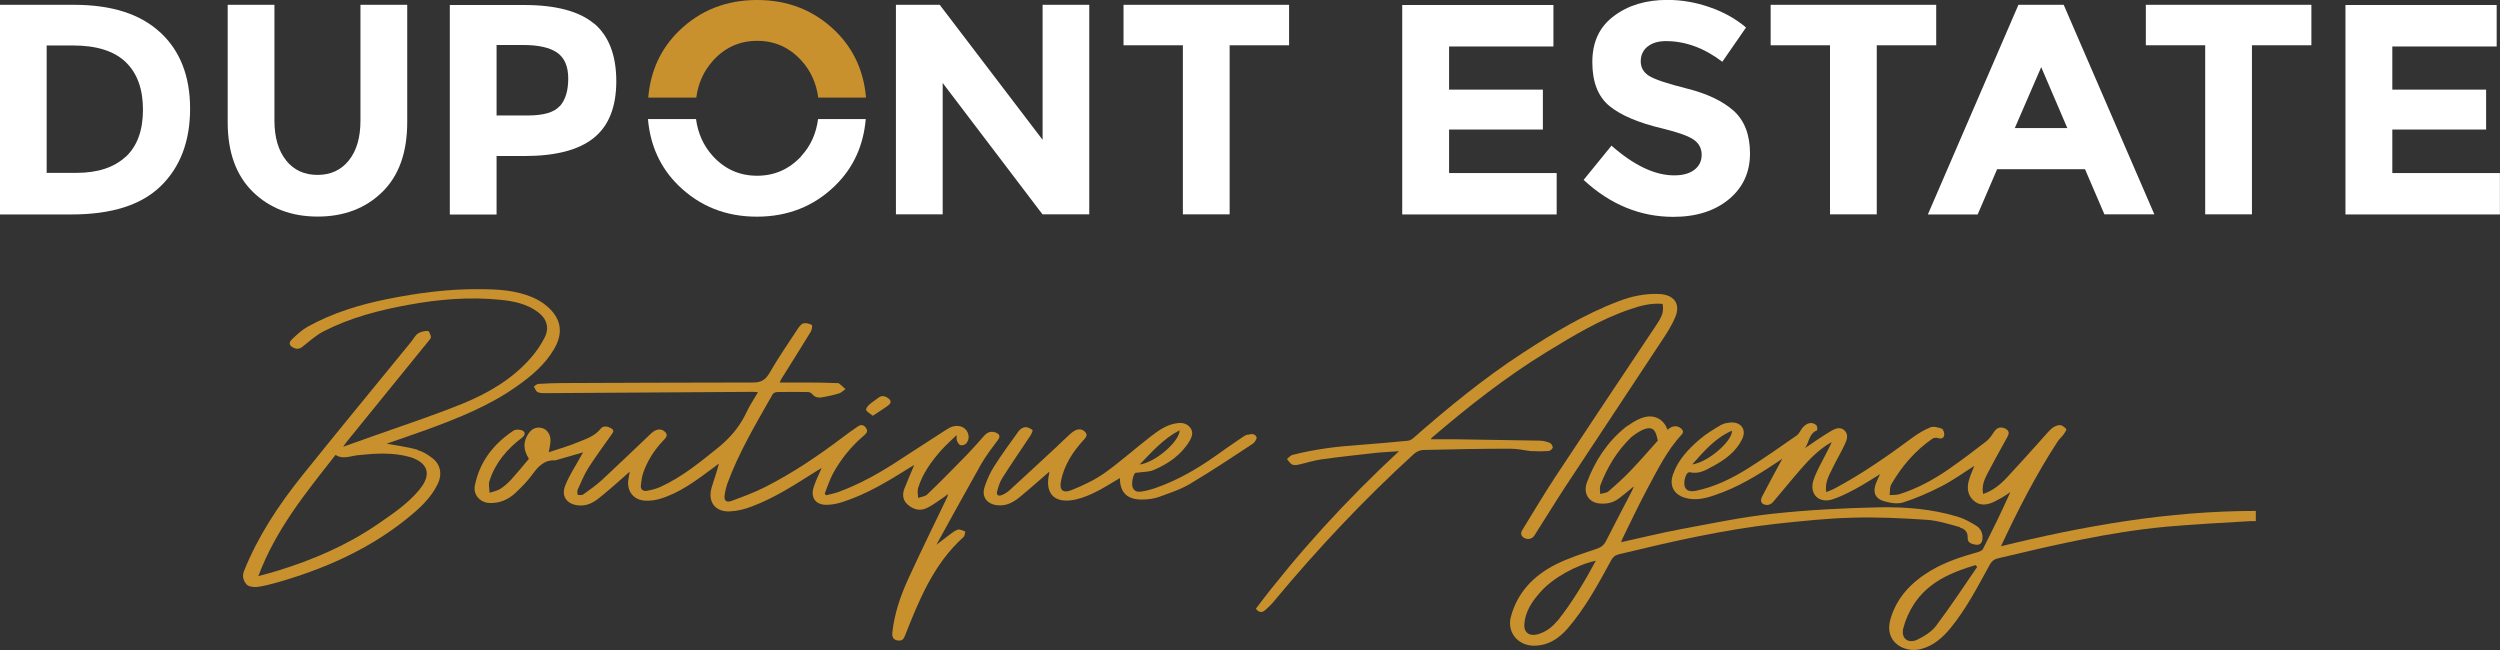
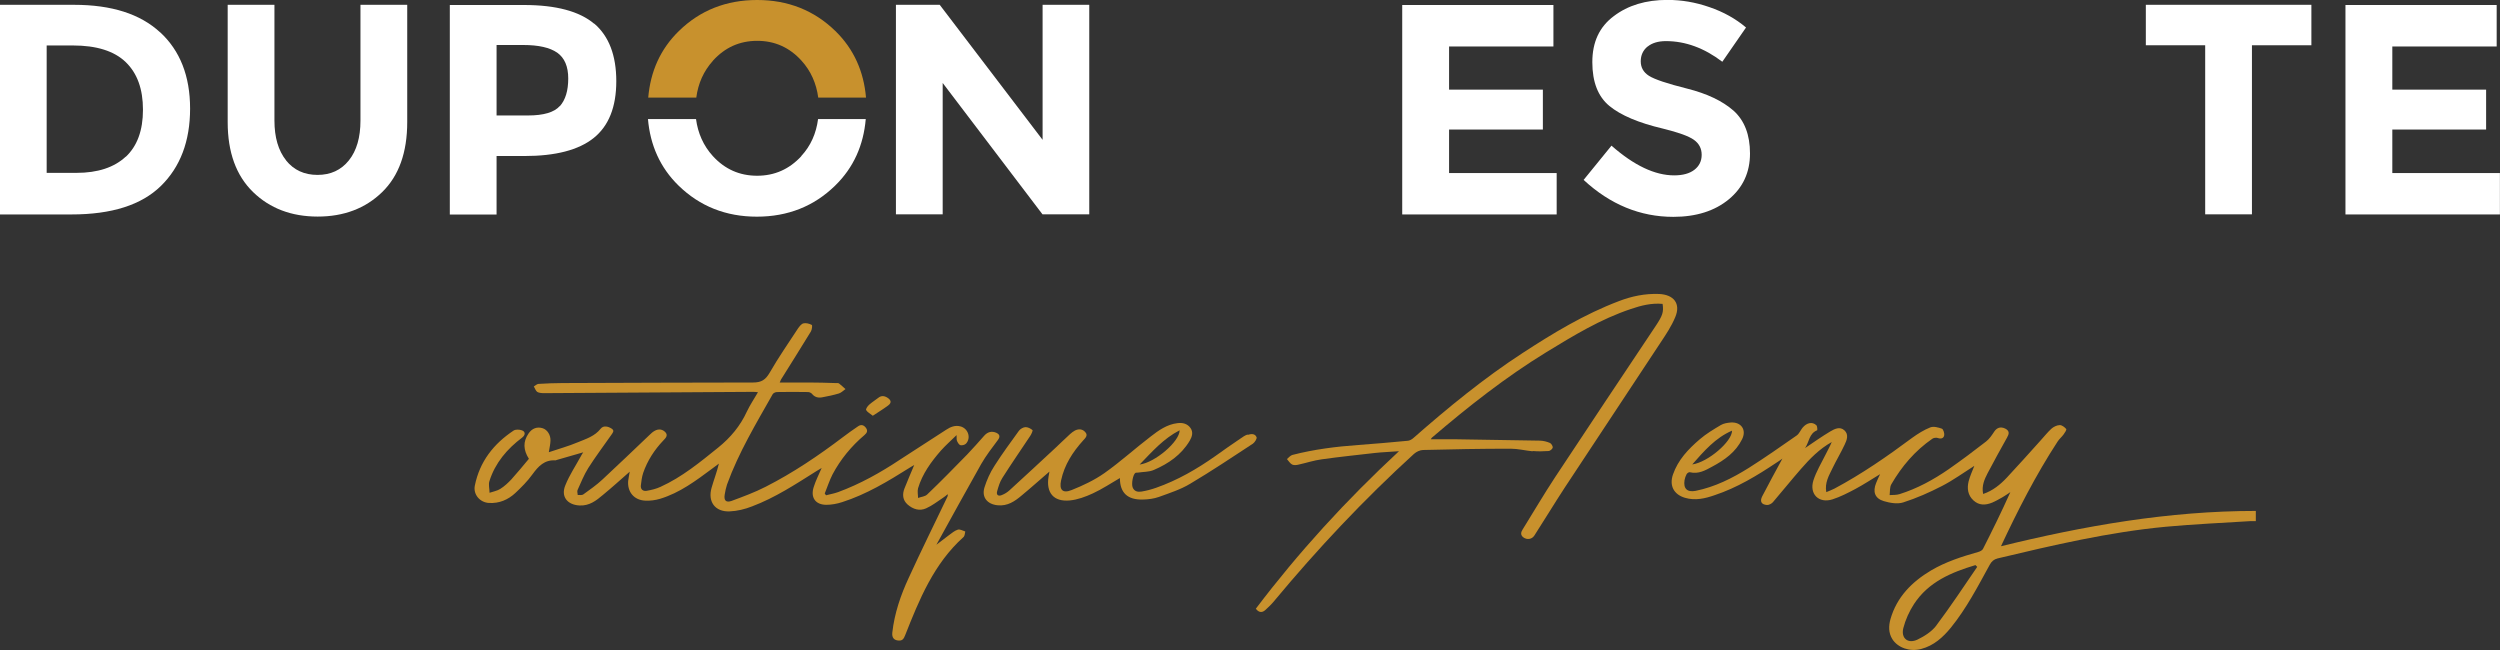
<svg xmlns="http://www.w3.org/2000/svg" id="Calque_1" viewBox="0 0 270 70.24">
  <rect x="0" y="0" width="270" height="70.24" fill="#333333" stroke="none" />
  <path d="m107.78,47.51c.29-.4.15-.62-.2-.78-.49-.2-.92-.08-1.28.32-.61.68-1.21,1.38-1.85,2.04-1.42,1.45-2.84,2.91-4.31,4.31-.23.23-.65.25-.99.38,0-.34-.09-.73,0-1.05.47-1.57,1.41-2.85,2.47-4.07.5-.56,1.07-1.06,1.69-1.67.01.34-.01.51.05.64.08.18.22.41.36.45.19.04.48-.03.61-.17.57-.62.23-1.64-.6-1.86-.57-.15-1.07.05-1.54.36-1.66,1.07-3.31,2.13-4.96,3.21-2.12,1.41-4.33,2.65-6.72,3.53-.42.15-.87.23-1.3.34-.05-.06-.1-.13-.14-.19.28-.7.51-1.41.85-2.08.87-1.63,2.04-3.05,3.45-4.24.28-.24.38-.48.13-.8-.23-.29-.51-.36-.83-.14-.55.37-1.08.75-1.61,1.15-2.65,2.01-5.4,3.87-8.37,5.38-1.17.6-2.42,1.06-3.66,1.52-.62.23-.88-.04-.76-.7.06-.37.14-.73.25-1.07,1.25-3.45,3.14-6.58,4.93-9.75.08-.13.31-.23.47-.23,1.12-.03,2.23-.01,3.35,0,.14,0,.33.09.42.19.29.37.68.46,1.1.38.61-.11,1.22-.24,1.82-.42.25-.08.47-.31.7-.47-.23-.2-.46-.43-.7-.61-.1-.06-.27-.04-.41-.04-.94-.03-1.87-.06-2.82-.06h-3.17c.08-.18.09-.24.13-.31,1.08-1.73,2.18-3.47,3.24-5.21.11-.19.17-.66.09-.7-.27-.14-.61-.23-.89-.17-.23.05-.43.32-.59.54-1.03,1.58-2.12,3.14-3.06,4.78-.45.78-.9,1.07-1.8,1.07-6.86,0-13.71.04-20.57.06-.87,0-1.72.04-2.59.09-.18,0-.34.18-.52.28.13.2.2.47.38.59.19.11.48.13.74.13,7.52-.04,15.04-.09,22.57-.14.14,0,.29.01.52.04-.43.74-.87,1.39-1.2,2.09-.71,1.55-1.77,2.82-3.1,3.89-1.96,1.58-3.91,3.19-6.23,4.24-.47.22-.99.34-1.5.43-.4.06-.66-.17-.62-.57.05-.46.11-.93.25-1.36.46-1.33,1.21-2.49,2.17-3.5.23-.24.56-.54.23-.9-.31-.33-.73-.38-1.12-.17-.22.11-.42.29-.6.47-1.7,1.61-3.36,3.22-5.07,4.8-.64.6-1.36,1.1-2.08,1.62-.14.1-.4.05-.6.06,0-.18-.09-.4-.01-.55.36-.8.69-1.62,1.15-2.36.79-1.24,1.67-2.41,2.51-3.61.15-.22.34-.43.03-.64-.38-.25-.89-.38-1.19-.01-.65.83-1.59,1.11-2.49,1.48-.99.42-2.04.7-3.12,1.07.08-.51.17-.88.18-1.24.03-.62-.34-1.19-.84-1.35-.59-.19-1.15,0-1.53.57-.61.88-.57,1.78.04,2.73-.62.74-1.24,1.5-1.89,2.22-.36.38-.75.75-1.2,1.03-.34.22-.76.28-1.16.42,0-.42-.14-.89-.01-1.27.62-1.96,1.91-3.47,3.53-4.69.36-.27.38-.65-.04-.79-.27-.09-.66-.11-.88.03-2.17,1.44-3.67,3.36-4.19,5.95-.19.96.55,1.82,1.54,1.87,1.1.06,2.04-.34,2.83-1.07.66-.62,1.33-1.29,1.86-2.03.64-.88,1.3-1.58,2.49-1.5.04,0,.08-.03.11-.04.94-.27,1.9-.55,2.88-.83-.1.15-.19.28-.25.41-.57,1.05-1.24,2.04-1.68,3.14-.51,1.21.19,2.12,1.52,2.19,1.06.06,1.81-.52,2.55-1.15.96-.79,1.89-1.63,2.88-2.5-.06.4-.14.7-.17,1.01-.09,1.19.64,2.06,1.84,2.12.54.03,1.1-.05,1.61-.2,2.12-.64,3.86-1.95,5.6-3.24.25-.19.5-.38.75-.56-.22.93-.55,1.76-.79,2.61-.43,1.5.37,2.61,1.94,2.55.82-.03,1.67-.24,2.43-.54,2.5-.94,4.73-2.41,6.97-3.82.17-.1.33-.2.55-.33-.32.74-.64,1.36-.85,2.03-.38,1.13.15,1.94,1.34,1.95.57,0,1.17-.11,1.72-.29,2.63-.84,4.97-2.26,7.28-3.71.18-.11.36-.22.51-.31-.36.87-.73,1.7-1.06,2.55-.24.62-.2,1.24.33,1.72.59.52,1.3.74,2.01.42.66-.29,1.25-.76,1.87-1.17.17-.1.31-.24.45-.36.04.15,0,.22-.02.28-1.4,2.92-2.83,5.81-4.18,8.76-.87,1.87-1.54,3.84-1.77,5.9-.06.55.17.84.69.87.4.03.55-.2.69-.56,1.53-3.87,3.1-7.74,6.31-10.62.14-.13.14-.4.19-.6-.27-.08-.57-.27-.8-.2-.36.11-.66.38-.98.61-.45.33-.89.68-1.34,1.02,1.61-2.91,3.2-5.82,4.84-8.72.52-.9,1.17-1.75,1.8-2.59h.01Z" style="fill:#c8912d;" />
  <path d="m216.05,59.11c1.85-3.96,3.81-7.8,6.17-11.42.18-.28.45-.5.64-.76.14-.19.36-.52.29-.6-.17-.2-.47-.43-.7-.42-.32.01-.68.19-.92.41-.43.4-.79.87-1.19,1.3-1.2,1.33-2.37,2.65-3.59,3.95-.71.76-1.53,1.43-2.57,1.78-.18-.88.14-1.58.48-2.24.68-1.3,1.39-2.57,2.1-3.85.22-.38.31-.71-.19-.97-.5-.24-.9-.11-1.19.32-.25.38-.52.79-.88,1.07-1.32,1.03-2.68,2.04-4.05,3-1.64,1.13-3.39,2.09-5.31,2.69-.33.1-.7.08-1.06.1.05-.4,0-.84.18-1.16,1.13-1.95,2.56-3.63,4.44-4.93.14-.1.41-.13.57-.08.34.13.64.05.7-.27.05-.23-.09-.66-.24-.73-.39-.14-.9-.28-1.26-.14-.7.28-1.35.69-1.96,1.13-2.69,2-5.43,3.9-8.39,5.48-.27.14-.55.24-.88.38-.18-1.02.28-1.77.65-2.54.42-.88.93-1.72,1.34-2.6.23-.48.46-1.08-.03-1.53-.5-.46-1.07-.15-1.52.11-.92.55-1.8,1.17-2.73,1.8.45-.65.42-1.57,1.3-1.92.04-.01.03-.45-.09-.55-.43-.4-1.03-.27-1.48.27-.22.27-.36.64-.62.83-1.72,1.2-3.43,2.4-5.2,3.52-1.77,1.11-3.65,2.05-5.72,2.47-.92.18-1.35-.23-1.21-1.15.04-.23.12-.46.23-.66.06-.1.25-.23.34-.2.93.23,1.68-.2,2.43-.61,1.33-.71,2.54-1.57,3.22-2.96.5-1.01-.1-1.87-1.22-1.8-.36.03-.76.09-1.07.27-.79.47-1.58.94-2.27,1.53-1.24,1.06-2.36,2.23-2.91,3.82-.41,1.2.09,2.15,1.29,2.51,1.11.33,2.18.08,3.21-.28,2.41-.8,4.56-2.1,6.66-3.5.22-.14.43-.28.66-.45-.75,1.39-1.48,2.71-2.18,4.07-.28.55-.09.9.52.94.2.01.5-.14.64-.31,1.02-1.19,2-2.41,3.02-3.58.97-1.11,2-2.17,3.33-2.91-.2.48-.46.93-.69,1.4-.45.9-.98,1.78-1.29,2.74-.47,1.48.59,2.52,2.06,2.05.84-.27,1.66-.69,2.45-1.11.88-.47,1.72-1.02,2.69-1.61-.18.4-.32.66-.43.96-.38.94-.14,1.66.83,1.95.66.2,1.48.34,2.1.14,1.44-.46,2.84-1.08,4.18-1.77,1.21-.62,2.33-1.44,3.5-2.18-.22.56-.47,1.11-.62,1.68-.18.75-.09,1.49.52,2.05.6.56,1.31.54,2.03.24.4-.17.76-.38,1.13-.59.29-.17.56-.36.83-.54-.94,2.1-1.94,4.13-2.96,6.14-.08.15-.32.27-.5.32-1.77.5-3.52,1.06-5.11,2-2.08,1.24-3.7,2.88-4.38,5.26-.2.73-.22,1.47.2,2.15.59.94,1.89,1.39,3.11,1.07,1.38-.36,2.36-1.26,3.23-2.32,1.68-2.08,2.9-4.44,4.18-6.77.2-.37.45-.59.85-.69,6-1.43,12.01-2.84,18.16-3.42,3.06-.29,6.13-.41,9.19-.61h.54v-1.1c-9.42,0-18.57,1.61-27.67,3.85l.06.03Zm-28.99-12.6c.02,1.16-2.61,3.42-4.3,3.65,1.3-1.47,2.5-2.87,4.3-3.65Zm22.07,21.04c-.49.65-1.27,1.15-2.03,1.52-1.03.5-1.82-.13-1.54-1.24.23-.9.64-1.8,1.15-2.59,1.57-2.4,4.04-3.43,6.64-4.21l.19.19c-1.45,2.12-2.87,4.27-4.41,6.32Z" style="fill:#c8912d;" />
-   <path d="m45.1,48.57c-1.11-.31-2.26-.45-3.35-.65,1.41-.5,2.91-.99,4.38-1.53,3.38-1.24,6.72-2.57,9.67-4.66,1.59-1.12,3.08-2.36,4.07-4.08.99-1.72.74-3.25-.76-4.55-.46-.41-1.02-.74-1.58-.98-1.84-.79-3.8-.88-5.75-.89-3.35-.03-6.67.41-9.95,1.07-2.99.6-5.9,1.49-8.59,2.98-.62.34-1.16.85-1.68,1.34-.24.22-.45.56-.03.84.37.24.73.31,1.12,0,.75-.59,1.47-1.25,2.29-1.67,2.88-1.48,5.99-2.29,9.18-2.87,3.29-.6,6.59-.88,9.93-.54,1.41.14,2.83.43,4.01,1.3.98.71,1.31,1.71.76,2.78-.41.8-.94,1.58-1.55,2.26-2,2.26-4.56,3.75-7.3,4.87-3.12,1.27-6.33,2.32-9.51,3.45-1.1.4-2.19.78-3.4,1.21.17-.23.24-.36.33-.47,2.97-3.66,5.94-7.32,8.91-10.97.1-.13.27-.32.24-.43-.05-.24-.2-.64-.33-.64-.36,0-.76.08-1.06.27-.31.22-.5.6-.74.9-3.94,4.83-7.91,9.64-11.81,14.5-2.52,3.15-4.74,6.5-6.25,10.27-.23.59-.03,1.08.27,1.43.22.25.79.33,1.17.28.76-.1,1.53-.31,2.28-.52,4.97-1.44,9.65-3.49,13.73-6.74,1.38-1.1,2.71-2.26,3.49-3.89.47-.98.32-2.01-.52-2.7-.48-.4-1.07-.76-1.67-.93v-.04Zm.23,4.28c-1.27,1.54-2.92,2.65-4.54,3.76-3.34,2.29-7.02,3.87-10.88,5.05-.62.19-1.25.36-2.01.56,1.89-5.05,5.14-9.02,8.34-13.09.8.52,1.62.11,2.42.03,1.87-.2,3.73-.32,5.58.19.01,0,.04,0,.05.01,1.95.61,2.35,1.9,1.03,3.48h.01Z" style="fill:#c8912d;" />
  <path d="m165.54,48.71c.56.05,1.13.04,1.7,0,.17,0,.42-.22.45-.36.03-.17-.14-.43-.29-.51-.33-.14-.71-.24-1.07-.25-3.07-.06-6.14-.11-9.21-.15h-2.6c.05-.08.08-.13.12-.17,3.93-3.36,7.98-6.55,12.39-9.25,2.92-1.78,5.84-3.56,9.11-4.65,1.11-.38,2.23-.66,3.42-.55.13.88,0,1.26-.73,2.36-3.63,5.45-7.29,10.91-10.9,16.39-1.21,1.84-2.33,3.75-3.49,5.62-.18.28-.25.57.06.83.4.31.94.24,1.21-.18,1.11-1.72,2.17-3.48,3.29-5.19,3.43-5.2,6.87-10.39,10.3-15.59.6-.9,1.22-1.82,1.63-2.82.61-1.45-.16-2.42-1.75-2.49-1.52-.06-2.96.24-4.36.78-3.71,1.41-7.09,3.45-10.4,5.61-4.19,2.73-8.04,5.89-11.79,9.18-.15.13-.36.25-.55.28-1.8.17-3.58.33-5.38.46-2.4.17-4.78.47-7.11,1.07-.23.06-.41.29-.6.45.18.2.33.47.56.59.2.1.5.06.73,0,.82-.18,1.62-.45,2.45-.56,1.91-.27,3.84-.47,5.76-.69.8-.09,1.62-.11,2.6-.19-5.72,5.31-10.85,10.92-15.46,17.01.31.41.66.48,1.04.13.33-.31.66-.61.94-.96,4.68-5.63,9.69-10.96,15.1-15.89.26-.23.64-.41.97-.42,3.15-.08,6.31-.14,9.46-.14.79,0,1.58.2,2.37.28l.04-.03Z" style="fill:#c8912d;" />
-   <path d="m211.69,56.98c.51.14.85.48.82,1.12-.02.56.47.66.9.73.47.06.68-.25.7-.68.04-.57-.2-1.07-.66-1.36-.64-.4-1.32-.78-2.04-.99-2.74-.83-5.58-1.06-8.41-1.01-3.86.08-7.75.28-11.59.7-3.33.36-6.63,1.06-9.93,1.67-2.14.4-4.24.93-6.41,1.4.08-.18.13-.32.19-.46.88-1.78,1.72-3.58,2.66-5.33,1.1-2.04,2.12-4.13,3.71-5.85.24-.27.13-.46-.08-.65-.4-.37-1.01-.29-1.45.15-.18-.47-.48-.99-1.1-1.27-.84-.4-1.84-.13-3.12.78-.04.03-.09.03-.13.06-.04.03-.06.06-.1.09-.04.03-.06.04-.09.06-1.96,1.58-3.3,3.62-4.17,5.96-.43,1.16.18,2.14,1.3,2.27.78.09,1.53-.06,2.17-.55.51-.38,1-.8,1.59-1.29-.09.24-.13.36-.19.47-.94,1.82-1.9,3.63-2.82,5.45-.24.48-.59.69-1.08.85-1.48.5-2.98.97-4.36,1.67-2.37,1.2-4.13,3.02-4.83,5.66-.42,1.61.7,3.03,2.37,3.1,1.59.05,2.78-.73,3.76-1.85,1.91-2.22,3.3-4.78,4.69-7.34.2-.38.43-.57.85-.68,5.62-1.35,11.24-2.65,16.99-3.29,2.74-.29,5.49-.59,8.23-.66,2.68-.08,5.37.05,8.03.23,1.21.08,2.4.47,3.58.79v.03Zm-35.42-6.32c-.8.85-1.67,1.64-2.56,2.41-.22.19-.59.19-.89.28,0-.32-.08-.66.02-.94.74-1.96,1.81-3.71,3.31-5.17.15-.14.36-.28.55-.41.8-.54,1.36-.69,1.75-.51.37.17.54.96.59,1.27-.92,1.03-1.83,2.08-2.78,3.08h.01Zm-8.09,16.4c-.56.69-1.26,1.22-2.14,1.45-.9.23-1.49-.22-1.41-1.13.11-1.39.88-2.49,1.77-3.48,1.34-1.5,3.85-2.89,5.95-3.34-1.25,2.32-2.56,4.51-4.15,6.51h-.01Z" style="fill:#c8912d;" />
  <path d="m134.7,46.94c-.25.09-.48.25-.71.41-.92.62-1.84,1.26-2.74,1.91-1.99,1.4-4.08,2.61-6.39,3.42-.51.18-1.04.32-1.58.41-.38.06-.79,0-.96-.47-.14-.4.05-1.4.31-1.55.08-.04.19-.01.28-.03.56-.09,1.19-.06,1.69-.28,1.59-.68,2.98-1.63,3.89-3.16.25-.43.41-.92.08-1.38-.34-.47-.85-.59-1.4-.52-1.13.13-2.04.78-2.89,1.44-1.69,1.29-3.28,2.74-5.01,3.96-1.07.75-2.29,1.33-3.52,1.82-.98.4-1.38-.01-1.15-1.05.36-1.67,1.25-3.05,2.38-4.3.23-.25.56-.55.23-.9-.29-.34-.71-.38-1.12-.17-.19.1-.36.24-.52.38-.53.48-1.04.99-1.58,1.49-1.64,1.53-3.3,3.06-4.96,4.58-.24.22-.53.4-.84.52-.36.15-.61,0-.5-.41.14-.5.29-1.02.57-1.45.97-1.53,2-3.02,3.01-4.54.13-.19.29-.57.24-.62-.2-.17-.51-.33-.76-.32-.24.01-.56.19-.71.4-.9,1.25-1.82,2.49-2.65,3.8-.46.71-.82,1.52-1.07,2.32-.32,1.06.31,1.81,1.42,1.92,1.06.11,1.85-.42,2.59-1.05,1.01-.83,1.98-1.71,3.01-2.59-.04.23-.08.4-.1.57-.27,1.72.55,2.71,2.29,2.55.85-.08,1.71-.4,2.49-.76,1.02-.47,1.96-1.1,2.93-1.66,0,1.59.82,2.37,2.49,2.32.57-.01,1.19-.09,1.72-.28,1.15-.42,2.35-.8,3.39-1.43,2.29-1.36,4.52-2.85,6.76-4.32.2-.14.46-.54.4-.7-.17-.42-.6-.37-.97-.25v-.04h-.01Zm-7.3-.47c0,1.22-2.66,3.49-4.32,3.7,1.36-1.4,2.56-2.79,4.32-3.7Z" style="fill:#c8912d;" />
  <path d="m94.25,44.91c.6-.4,1.15-.73,1.67-1.12.38-.28.34-.56-.05-.82-.33-.22-.68-.28-1.02,0-.32.25-.68.47-.98.74-.17.15-.38.46-.33.57.11.22.4.36.71.61h0Z" style="fill:#c8912d;" />
  <path d="m112.59.52h5.05v22.63h-5.05l-10.78-14.19v14.19h-5.05V.52h4.73l11.11,14.58V.52h-.01Z" style="fill:#fff;" />
-   <path d="m132.8,4.89v18.26h-5.05V4.89h-6.41V.52h17.88v4.37h-6.42Z" style="fill:#fff;" />
  <path d="m167.77.52v4.5h-11.27v4.66h10.13v4.31h-10.13v4.7h11.62v4.47h-16.68V.54h16.33Z" style="fill:#fff;" />
  <path d="m177.93,5.03c-.48.4-.73.93-.73,1.59s.29,1.19.89,1.57c.6.38,1.96.84,4.12,1.38,2.15.54,3.81,1.33,5.01,2.38,1.18,1.06,1.78,2.6,1.78,4.63s-.76,3.68-2.28,4.94c-1.52,1.26-3.53,1.9-6,1.9-3.58,0-6.82-1.33-9.69-3.99l3.01-3.7c2.43,2.14,4.69,3.21,6.77,3.21.93,0,1.66-.2,2.18-.6.52-.4.79-.94.79-1.62s-.28-1.22-.84-1.62c-.56-.4-1.67-.8-3.34-1.21-2.64-.62-4.56-1.44-5.79-2.45-1.22-1.01-1.84-2.57-1.84-4.73s.76-3.81,2.32-4.97c1.54-1.17,3.47-1.75,5.79-1.75,1.52,0,3.02.25,4.54.78,1.52.52,2.83,1.25,3.95,2.2l-2.56,3.7c-1.96-1.49-3.99-2.23-6.09-2.23-.84,0-1.5.2-1.99.6v-.03Z" style="fill:#fff;" />
-   <path d="m202.69,4.89v18.26h-5.05V4.89h-6.41V.52h17.88v4.37h-6.42Z" style="fill:#fff;" />
-   <path d="m227.28,23.16l-2.1-4.89h-9.49l-2.1,4.89h-5.38L217.99.52h4.89l9.79,22.63h-5.39Zm-6.83-15.91l-2.85,6.58h5.67l-2.82-6.58Z" style="fill:#fff;" />
  <path d="m243.21,4.89v18.26h-5.05V4.89h-6.41V.52h17.88v4.37h-6.42Z" style="fill:#fff;" />
  <path d="m269.64.52v4.5h-11.27v4.66h10.13v4.31h-10.13v4.7h11.62v4.47h-16.68V.54h16.33Z" style="fill:#fff;" />
  <path d="m17.29,3.48c2.15,1.98,3.24,4.73,3.24,8.25s-1.06,6.31-3.16,8.36c-2.1,2.05-5.31,3.07-9.64,3.07H0V.52h8c4.04,0,7.14.98,9.29,2.97h0Zm-3.71,13.46c1.24-1.17,1.86-2.85,1.86-5.09s-.62-3.94-1.86-5.14c-1.24-1.2-3.15-1.8-5.72-1.8h-2.82v13.76h3.21c2.31,0,4.09-.59,5.33-1.75Z" style="fill:#fff;" />
  <path d="m30.89,17.32c.84,1.05,1.98,1.57,3.4,1.57s2.55-.52,3.39-1.57c.84-1.05,1.25-2.49,1.25-4.3V.52h5.05v12.67c0,3.28-.9,5.8-2.71,7.56-1.81,1.76-4.14,2.64-6.96,2.64s-5.16-.88-6.98-2.65c-1.82-1.77-2.74-4.28-2.74-7.55V.52h5.05v12.5c0,1.81.42,3.25,1.26,4.3Z" style="fill:#fff;" />
  <path d="m64.18,2.55c1.58,1.35,2.38,3.43,2.38,6.22s-.82,4.84-2.45,6.14c-1.63,1.3-4.12,1.94-7.47,1.94h-3.01v6.32h-5.05V.54h8c3.48,0,6,.68,7.6,2.03h-.01Zm-3.71,8.91c.6-.68.9-1.67.9-2.98s-.4-2.23-1.19-2.79c-.79-.55-2.01-.83-3.67-.83h-2.88v7.61h3.4c1.68,0,2.83-.34,3.43-1.02h0Z" style="fill:#fff;" />
  <path d="m77,6.55c1.3-1.43,2.89-2.14,4.78-2.14s3.48.71,4.78,2.14c1.03,1.13,1.61,2.49,1.81,3.99h5.16c-.24-2.8-1.3-5.23-3.31-7.19-2.29-2.23-5.11-3.35-8.45-3.35s-6.17,1.12-8.45,3.35c-2.01,1.96-3.07,4.38-3.31,7.19h5.19c.2-1.52.78-2.85,1.81-3.99Z" style="fill:#c8912d;" />
  <path d="m86.55,16.86c-1.3,1.41-2.89,2.12-4.78,2.12s-3.48-.7-4.78-2.12c-1.03-1.13-1.62-2.49-1.82-4h-5.19c.24,2.8,1.3,5.23,3.31,7.19,2.29,2.23,5.11,3.35,8.45,3.35s6.17-1.12,8.45-3.35c2.01-1.96,3.07-4.38,3.31-7.19h-5.15c-.2,1.53-.78,2.88-1.82,4h.01Z" style="fill:#fff;" />
</svg>